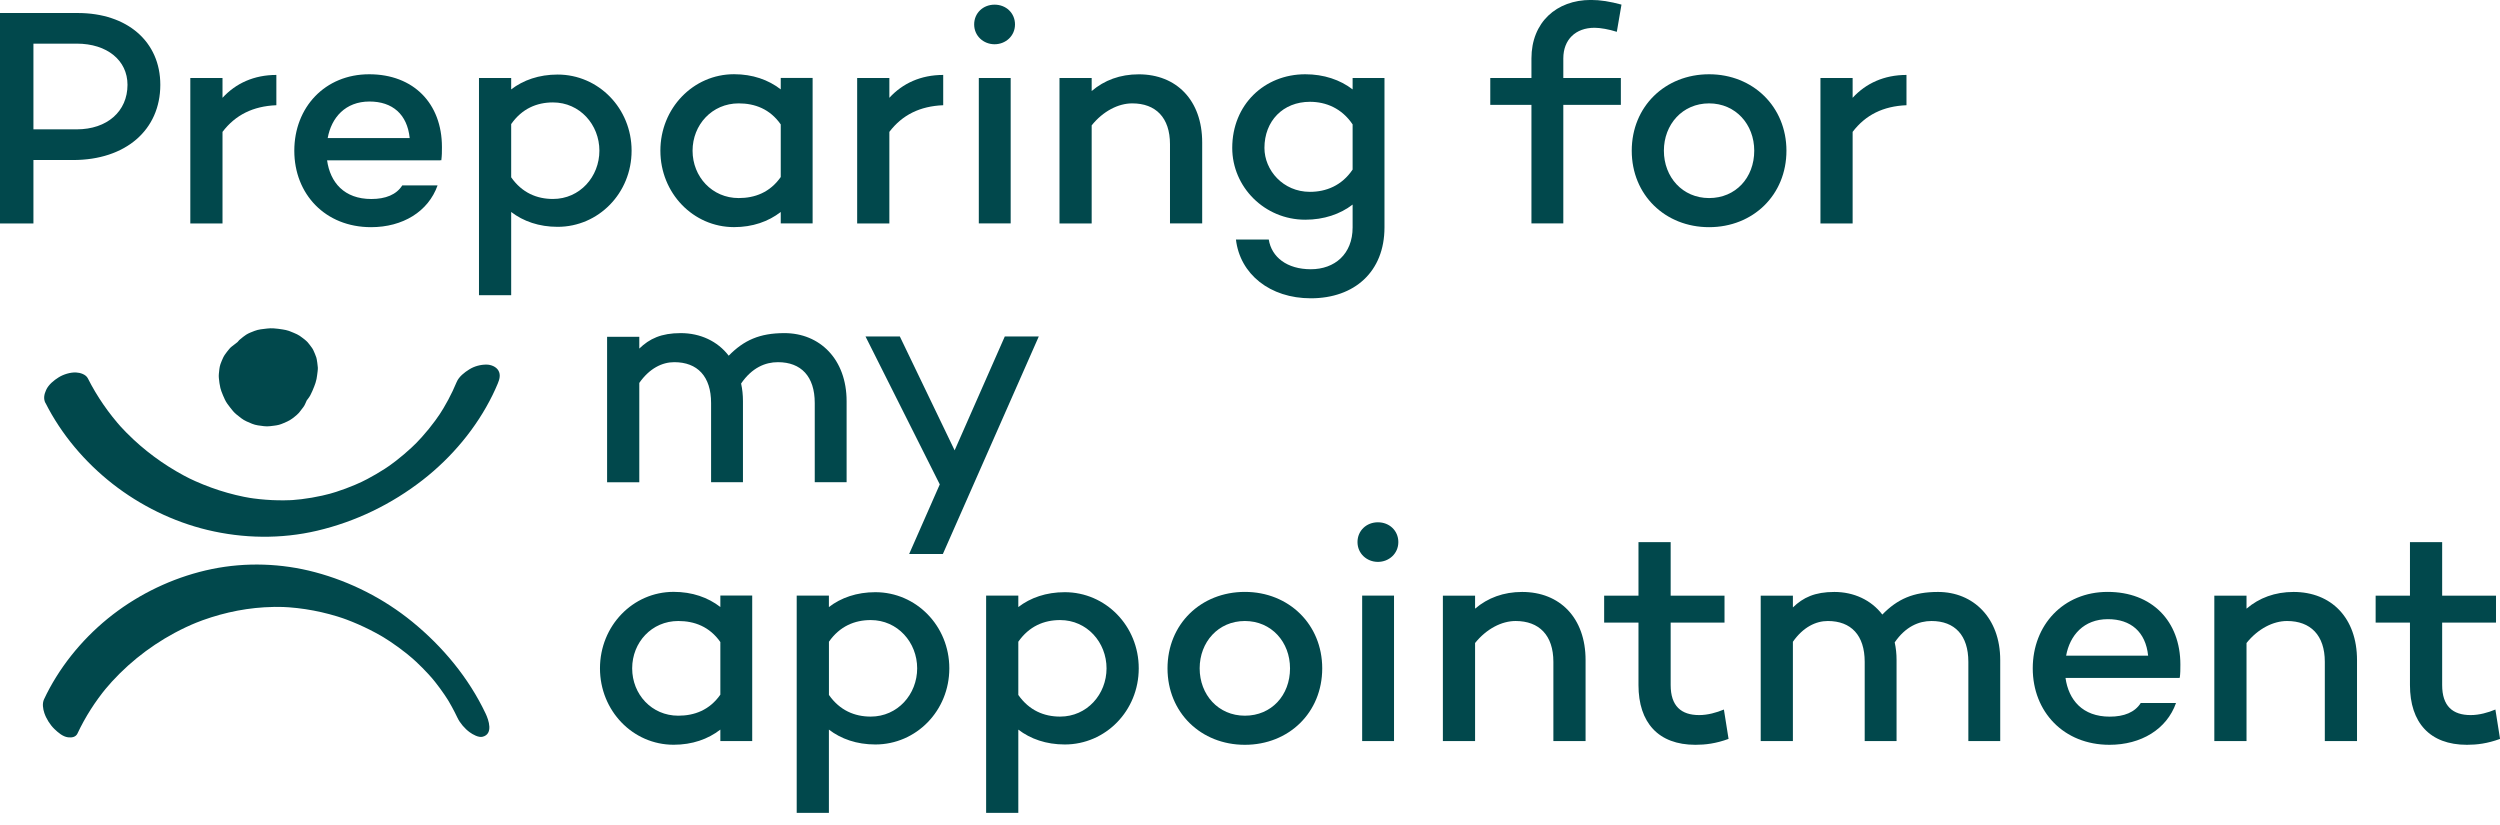
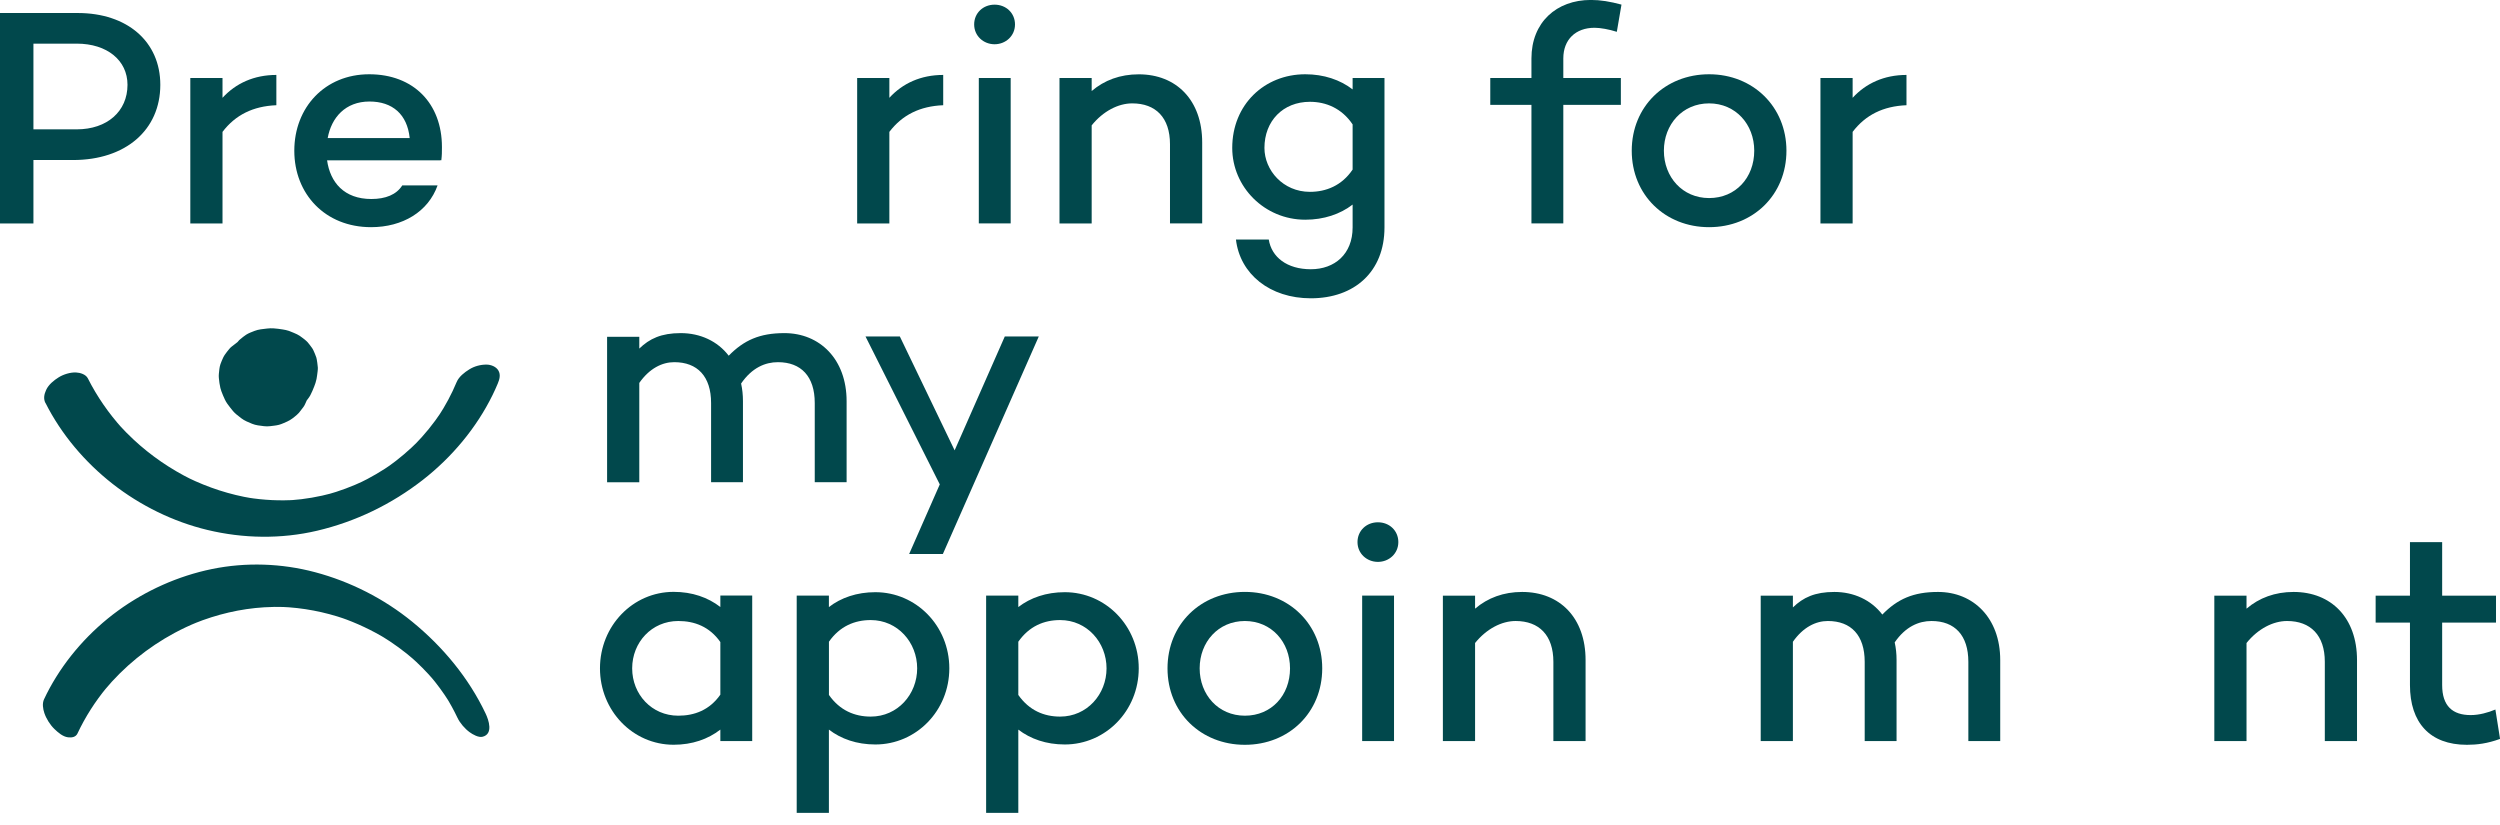
<svg xmlns="http://www.w3.org/2000/svg" width="191" height="63" viewBox="0 0 191 63" fill="none">
  <g clip-path="url(#clip0_574_988)">
    <path d="M5.924 56.029C6.516 54.77 7.27 53.594 8.155 52.521L7.981 52.731C9.461 50.943 11.293 49.455 13.336 48.356C13.909 48.047 14.497 47.772 15.099 47.529L14.845 47.63C16.55 46.941 18.357 46.509 20.193 46.397C20.719 46.364 21.245 46.357 21.771 46.375L21.466 46.364C23.135 46.426 24.786 46.745 26.364 47.289L26.026 47.173C27.242 47.594 28.406 48.142 29.505 48.809L29.154 48.595C30.039 49.136 30.877 49.745 31.66 50.427L31.316 50.126C31.98 50.707 32.6 51.331 33.173 52.002C33.064 51.875 32.959 51.748 32.85 51.621C33.38 52.245 33.866 52.905 34.301 53.598L34.037 53.174C34.374 53.711 34.679 54.266 34.951 54.839C35.143 55.245 35.52 55.681 35.887 55.945C36.119 56.112 36.562 56.37 36.877 56.286C37.697 56.072 37.342 55.017 37.095 54.502C35.8 51.777 33.826 49.404 31.497 47.503C29.331 45.736 26.77 44.434 24.071 43.716C21.517 43.034 18.785 42.943 16.195 43.473C13.615 44.002 11.13 45.116 9.004 46.665C6.875 48.218 5.054 50.261 3.791 52.579C3.639 52.858 3.497 53.141 3.363 53.428C3.214 53.747 3.283 54.16 3.388 54.476C3.534 54.911 3.831 55.383 4.161 55.699C4.441 55.967 4.796 56.279 5.195 56.33C5.482 56.366 5.79 56.323 5.928 56.025L5.924 56.029Z" fill="#01484C" />
    <path d="M3.476 30.786C4.687 33.191 6.494 35.317 8.613 36.975C10.728 38.626 13.231 39.859 15.843 40.487C18.586 41.147 21.47 41.194 24.22 40.549C27.173 39.856 29.916 38.524 32.306 36.663C34.516 34.94 36.391 32.705 37.628 30.188C37.77 29.897 37.904 29.607 38.027 29.309C38.162 28.99 38.267 28.631 38.075 28.305C37.9 28.007 37.505 27.858 37.175 27.855C36.718 27.851 36.242 27.978 35.854 28.221C35.481 28.453 35.063 28.773 34.886 29.193C34.505 30.111 34.033 30.989 33.485 31.82L33.718 31.468C33.119 32.371 32.43 33.217 31.671 33.989L31.998 33.659C31.265 34.399 30.471 35.074 29.622 35.676L30.032 35.39C29.194 35.981 28.305 36.5 27.376 36.943L27.826 36.728C26.897 37.167 25.936 37.527 24.945 37.799L25.392 37.675C24.358 37.955 23.298 38.14 22.232 38.216L22.652 38.187C21.401 38.274 20.146 38.212 18.909 38.013L19.282 38.075C17.566 37.795 15.901 37.251 14.341 36.489L14.649 36.641C13.031 35.843 11.529 34.817 10.209 33.587C9.835 33.239 9.472 32.872 9.128 32.495L9.345 32.734C8.304 31.581 7.412 30.296 6.712 28.907C6.556 28.599 6.124 28.471 5.812 28.457C5.38 28.435 4.854 28.599 4.491 28.823C4.129 29.048 3.715 29.375 3.523 29.796C3.374 30.126 3.301 30.46 3.476 30.801V30.786Z" fill="#01484C" />
    <path d="M24.278 28.051C24.278 28.025 24.274 28 24.271 27.974C24.253 27.8 24.231 27.619 24.198 27.445C24.191 27.398 24.18 27.351 24.165 27.307C24.107 27.122 24.02 26.944 23.944 26.766C23.915 26.698 23.875 26.636 23.832 26.574C23.727 26.429 23.618 26.28 23.498 26.142C23.473 26.113 23.447 26.088 23.418 26.063C23.389 26.037 23.36 26.012 23.331 25.986C23.189 25.874 23.048 25.758 22.896 25.656C22.83 25.613 22.765 25.573 22.692 25.54C22.526 25.46 22.352 25.391 22.181 25.323C22.145 25.308 22.105 25.294 22.069 25.279C21.992 25.254 21.913 25.232 21.836 25.214C21.756 25.195 21.677 25.181 21.597 25.17C21.368 25.137 21.136 25.098 20.908 25.087C20.737 25.076 20.567 25.079 20.4 25.101C20.084 25.137 19.743 25.163 19.442 25.283C19.235 25.366 19.003 25.446 18.811 25.569C18.658 25.667 18.517 25.787 18.375 25.899C18.339 25.928 18.303 25.957 18.27 25.99C18.241 26.019 18.212 26.052 18.187 26.088C18.176 26.102 18.165 26.117 18.15 26.131C18.143 26.135 18.14 26.139 18.132 26.146C17.98 26.255 17.831 26.371 17.686 26.491C17.624 26.541 17.566 26.599 17.516 26.661C17.396 26.803 17.283 26.948 17.178 27.1C17.153 27.133 17.131 27.169 17.113 27.202C17.091 27.238 17.073 27.274 17.055 27.311C16.979 27.481 16.899 27.652 16.841 27.826C16.761 28.058 16.746 28.323 16.721 28.559C16.71 28.667 16.71 28.773 16.721 28.881C16.746 29.135 16.776 29.393 16.837 29.643C16.859 29.727 16.884 29.81 16.913 29.89C16.993 30.104 17.08 30.314 17.178 30.521C17.283 30.746 17.428 30.935 17.581 31.131C17.73 31.327 17.878 31.512 18.071 31.668C18.31 31.86 18.549 32.067 18.836 32.194C19.119 32.321 19.398 32.455 19.707 32.498C20.019 32.542 20.32 32.6 20.632 32.56C20.857 32.531 21.093 32.513 21.314 32.455C21.528 32.397 21.742 32.292 21.942 32.205C22.214 32.085 22.45 31.893 22.674 31.7C22.736 31.649 22.791 31.595 22.841 31.537C22.957 31.399 23.066 31.254 23.171 31.109C23.197 31.073 23.219 31.036 23.244 31C23.269 30.96 23.291 30.917 23.309 30.873C23.353 30.779 23.396 30.684 23.436 30.59C23.476 30.539 23.512 30.489 23.552 30.438C23.61 30.362 23.665 30.278 23.712 30.191C23.828 29.981 23.915 29.748 24.006 29.527C24.042 29.436 24.075 29.346 24.104 29.255C24.136 29.154 24.162 29.052 24.184 28.95C24.22 28.758 24.242 28.559 24.267 28.363C24.274 28.308 24.278 28.254 24.282 28.196C24.282 28.149 24.282 28.102 24.282 28.054L24.278 28.051Z" fill="#01484C" />
    <path d="M12.248 6.479C12.248 9.93 9.599 12.226 5.58 12.226H2.554V17.073H0V0.994H5.935C9.741 0.994 12.248 3.193 12.248 6.479ZM9.741 6.479C9.741 4.611 8.181 3.334 5.863 3.334H2.554V9.882H5.863C8.181 9.882 9.741 8.511 9.741 6.479Z" fill="#01484C" />
    <path d="M21.114 5.721V8.039C19.34 8.112 17.994 8.772 17 10.075V17.073H14.54V5.961H17V7.473C18.016 6.363 19.413 5.725 21.114 5.725V5.721Z" fill="#01484C" />
    <path d="M33.714 12.248L33.666 12.222V12.248H24.989C25.224 13.927 26.287 15.204 28.37 15.204C29.458 15.204 30.285 14.874 30.735 14.163H33.431C32.72 16.173 30.761 17.356 28.348 17.356C24.847 17.356 22.485 14.827 22.485 11.515C22.485 8.203 24.825 5.674 28.206 5.674C31.588 5.674 33.764 7.898 33.764 11.232C33.764 11.609 33.764 11.87 33.717 12.248H33.714ZM25.036 10.546H31.301C31.112 8.725 29.977 7.756 28.228 7.756C26.385 7.756 25.319 8.986 25.036 10.546Z" fill="#01484C" />
-     <path d="M48.254 11.515C48.254 14.755 45.726 17.33 42.602 17.33C41.184 17.33 39.979 16.906 39.054 16.195V22.555H36.594V5.957H39.054V6.831C39.975 6.12 41.184 5.696 42.602 5.696C45.722 5.696 48.254 8.272 48.254 11.511V11.515ZM45.794 11.515C45.794 9.53 44.303 7.825 42.246 7.825C41.017 7.825 39.881 8.297 39.054 9.48V13.546C39.881 14.729 41.017 15.201 42.246 15.201C44.303 15.201 45.794 13.499 45.794 11.511V11.515Z" fill="#01484C" />
-     <path d="M62.084 5.957V17.069H59.649V16.195C58.702 16.928 57.498 17.352 56.08 17.352C52.959 17.352 50.453 14.751 50.453 11.511C50.453 8.272 52.959 5.67 56.08 5.67C57.498 5.67 58.702 6.095 59.649 6.828V5.953H62.084V5.957ZM59.649 13.525V9.505C58.822 8.322 57.665 7.898 56.435 7.898C54.403 7.898 52.912 9.53 52.912 11.515C52.912 13.499 54.403 15.132 56.435 15.132C57.665 15.132 58.822 14.707 59.649 13.525Z" fill="#01484C" />
    <path d="M72.061 5.721V8.039C70.287 8.112 68.941 8.772 67.947 10.075V17.073H65.487V5.961H67.947V7.473C68.962 6.363 70.359 5.725 72.061 5.725V5.721Z" fill="#01484C" />
    <path d="M74.426 1.868C74.426 0.994 75.111 0.356 75.986 0.356C76.86 0.356 77.546 0.994 77.546 1.868C77.546 2.743 76.835 3.381 75.986 3.381C75.137 3.381 74.426 2.743 74.426 1.868ZM77.216 5.957V17.069H74.781V5.957H77.216Z" fill="#01484C" />
    <path d="M91.847 10.876V17.069H89.387V11.018C89.387 8.986 88.299 7.898 86.503 7.898C85.44 7.898 84.279 8.489 83.404 9.578V17.073H80.945V5.961H83.404V6.955C84.373 6.127 85.581 5.678 87 5.678C89.884 5.678 91.847 7.662 91.847 10.88V10.876Z" fill="#01484C" />
    <path d="M105.774 5.957V17.378C105.774 20.759 103.481 22.79 100.147 22.79C97.027 22.79 94.734 20.947 94.426 18.299H96.933C97.147 19.645 98.326 20.57 100.147 20.57C101.968 20.57 103.34 19.413 103.34 17.378V15.629C102.393 16.362 101.141 16.786 99.723 16.786C96.603 16.786 94.143 14.279 94.143 11.301C94.143 7.992 96.603 5.674 99.723 5.674C101.141 5.674 102.393 6.098 103.34 6.831V5.957H105.774ZM103.34 12.955V9.505C102.513 8.275 101.308 7.778 100.078 7.778C98.021 7.778 96.603 9.244 96.603 11.301C96.603 13.002 98.021 14.657 100.078 14.657C101.308 14.657 102.513 14.185 103.34 12.955Z" fill="#01484C" />
    <path d="M119.437 5.957H123.834V8.014H119.437V17.069H117.002V8.014H113.857V5.957H117.002V4.466C117.002 1.702 118.918 -0.004 121.541 -0.004C122.274 -0.004 123.006 0.116 123.881 0.352L123.525 2.431C122.934 2.242 122.274 2.122 121.824 2.122C120.38 2.122 119.437 3.022 119.437 4.462V5.953V5.957Z" fill="#01484C" />
    <path d="M136.484 11.515C136.484 14.896 133.93 17.356 130.574 17.356C127.219 17.356 124.665 14.896 124.665 11.515C124.665 8.134 127.219 5.674 130.574 5.674C133.93 5.674 136.484 8.155 136.484 11.515ZM134.024 11.515C134.024 9.505 132.606 7.898 130.574 7.898C128.543 7.898 127.121 9.505 127.121 11.515C127.121 13.525 128.539 15.132 130.574 15.132C132.61 15.132 134.024 13.572 134.024 11.515Z" fill="#01484C" />
    <path d="M145.655 5.721V8.039C143.881 8.112 142.535 8.772 141.541 10.075V17.073H139.082V5.961H141.541V7.473C142.557 6.363 143.954 5.725 145.655 5.725V5.721Z" fill="#01484C" />
    <path d="M64.681 30.648V36.841H62.247V30.79C62.247 28.758 61.206 27.67 59.432 27.67C58.463 27.67 57.447 28.094 56.62 29.302C56.715 29.727 56.762 30.177 56.762 30.648V36.841H54.327V30.79C54.327 28.758 53.286 27.67 51.512 27.67C50.591 27.67 49.622 28.141 48.842 29.255V36.845H46.382V25.733H48.842V26.632C49.622 25.874 50.522 25.45 52.009 25.45C53.497 25.45 54.824 26.063 55.673 27.176C56.831 25.994 58.039 25.45 59.929 25.45C62.624 25.45 64.681 27.434 64.681 30.652V30.648Z" fill="#01484C" />
    <path d="M79.363 25.707L72.035 42.326H69.459L71.799 37.008L66.125 25.707H68.748L72.934 34.407L76.766 25.707H79.367H79.363Z" fill="#01484C" />
    <path d="M57.469 45.504V56.617H55.035V55.742C54.088 56.475 52.883 56.899 51.465 56.899C48.345 56.899 45.838 54.298 45.838 51.059C45.838 47.819 48.345 45.218 51.465 45.218C52.883 45.218 54.088 45.642 55.035 46.375V45.501H57.469V45.504ZM55.035 53.072V49.052C54.207 47.87 53.05 47.445 51.82 47.445C49.789 47.445 48.298 49.078 48.298 51.062C48.298 53.047 49.789 54.679 51.82 54.679C53.05 54.679 54.207 54.255 55.035 53.072Z" fill="#01484C" />
    <path d="M72.528 51.062C72.528 54.302 69.999 56.878 66.876 56.878C65.457 56.878 64.253 56.453 63.328 55.742V62.102H60.868V45.504H63.328V46.379C64.249 45.668 65.457 45.243 66.876 45.243C69.996 45.243 72.528 47.819 72.528 51.059V51.062ZM70.072 51.062C70.072 49.078 68.581 47.373 66.524 47.373C65.294 47.373 64.159 47.844 63.331 49.027V53.094C64.159 54.276 65.294 54.748 66.524 54.748C68.581 54.748 70.072 53.047 70.072 51.059V51.062Z" fill="#01484C" />
    <path d="M87 51.062C87 54.302 84.471 56.878 81.348 56.878C79.929 56.878 78.725 56.453 77.799 55.742V62.102H75.34V45.504H77.799V46.379C78.721 45.668 79.929 45.243 81.348 45.243C84.468 45.243 87 47.819 87 51.059V51.062ZM84.54 51.062C84.54 49.078 83.049 47.373 80.992 47.373C79.762 47.373 78.627 47.844 77.799 49.027V53.094C78.627 54.276 79.762 54.748 80.992 54.748C83.049 54.748 84.54 53.047 84.54 51.059V51.062Z" fill="#01484C" />
    <path d="M101.018 51.062C101.018 54.443 98.464 56.903 95.108 56.903C91.752 56.903 89.198 54.443 89.198 51.062C89.198 47.681 91.752 45.221 95.108 45.221C98.464 45.221 101.018 47.703 101.018 51.062ZM98.558 51.062C98.558 49.052 97.14 47.445 95.108 47.445C93.076 47.445 91.654 49.052 91.654 51.062C91.654 53.072 93.073 54.679 95.108 54.679C97.143 54.679 98.558 53.119 98.558 51.062Z" fill="#01484C" />
    <path d="M103.713 41.416C103.713 40.541 104.399 39.903 105.273 39.903C106.148 39.903 106.833 40.541 106.833 41.416C106.833 42.29 106.122 42.928 105.273 42.928C104.424 42.928 103.713 42.29 103.713 41.416ZM106.503 45.504V56.617H104.069V45.504H106.503Z" fill="#01484C" />
    <path d="M121.138 50.424V56.617H118.678V50.565C118.678 48.534 117.59 47.445 115.794 47.445C114.731 47.445 113.574 48.037 112.696 49.125V56.62H110.236V45.508H112.696V46.502C113.665 45.675 114.873 45.225 116.291 45.225C119.175 45.225 121.138 47.209 121.138 50.427V50.424Z" fill="#01484C" />
-     <path d="M132.058 56.453C131.089 56.809 130.284 56.903 129.529 56.903C126.692 56.903 125.18 55.202 125.18 52.339V47.565H122.557V45.508H125.18V41.419H127.639V45.508H131.753V47.565H127.639V52.339C127.639 53.946 128.445 54.632 129.816 54.632C130.476 54.632 131.14 54.443 131.706 54.208L132.062 56.453H132.058Z" fill="#01484C" />
    <path d="M152.817 50.424V56.617H150.382V50.565C150.382 48.534 149.341 47.445 147.567 47.445C146.598 47.445 145.583 47.87 144.755 49.078C144.85 49.502 144.897 49.952 144.897 50.424V56.617H142.463V50.565C142.463 48.534 141.421 47.445 139.647 47.445C138.726 47.445 137.757 47.917 136.977 49.031V56.62H134.518V45.508H136.977V46.408C137.757 45.649 138.657 45.225 140.144 45.225C141.632 45.225 142.956 45.838 143.809 46.952C144.966 45.769 146.174 45.225 148.064 45.225C150.76 45.225 152.817 47.209 152.817 50.427V50.424Z" fill="#01484C" />
-     <path d="M166.53 51.795L166.483 51.77V51.795H157.805C158.041 53.475 159.104 54.752 161.186 54.752C162.275 54.752 163.102 54.422 163.552 53.711H166.247C165.536 55.72 163.577 56.903 161.164 56.903C157.664 56.903 155.302 54.374 155.302 51.062C155.302 47.75 157.642 45.221 161.023 45.221C164.404 45.221 166.581 47.445 166.581 50.779C166.581 51.157 166.581 51.418 166.534 51.795H166.53ZM157.852 50.094H164.117C163.929 48.272 162.793 47.304 161.045 47.304C159.202 47.304 158.135 48.534 157.852 50.094Z" fill="#01484C" />
    <path d="M180.076 50.424V56.617H177.616V50.565C177.616 48.534 176.528 47.445 174.732 47.445C173.669 47.445 172.508 48.037 171.634 49.125V56.62H169.174V45.508H171.634V46.502C172.603 45.675 173.811 45.225 175.229 45.225C178.113 45.225 180.076 47.209 180.076 50.427V50.424Z" fill="#01484C" />
    <path d="M191 56.453C190.031 56.809 189.226 56.903 188.471 56.903C185.634 56.903 184.121 55.202 184.121 52.339V47.565H181.499V45.508H184.121V41.419H186.581V45.508H190.695V47.565H186.581V52.339C186.581 53.946 187.383 54.632 188.758 54.632C189.422 54.632 190.082 54.443 190.648 54.208L191.004 56.453H191Z" fill="#01484C" />
  </g>
  <defs>
    <clipPath id="clip0_574_988">
      <rect width="191" height="62.102" fill="white" />
    </clipPath>
  </defs>
</svg>